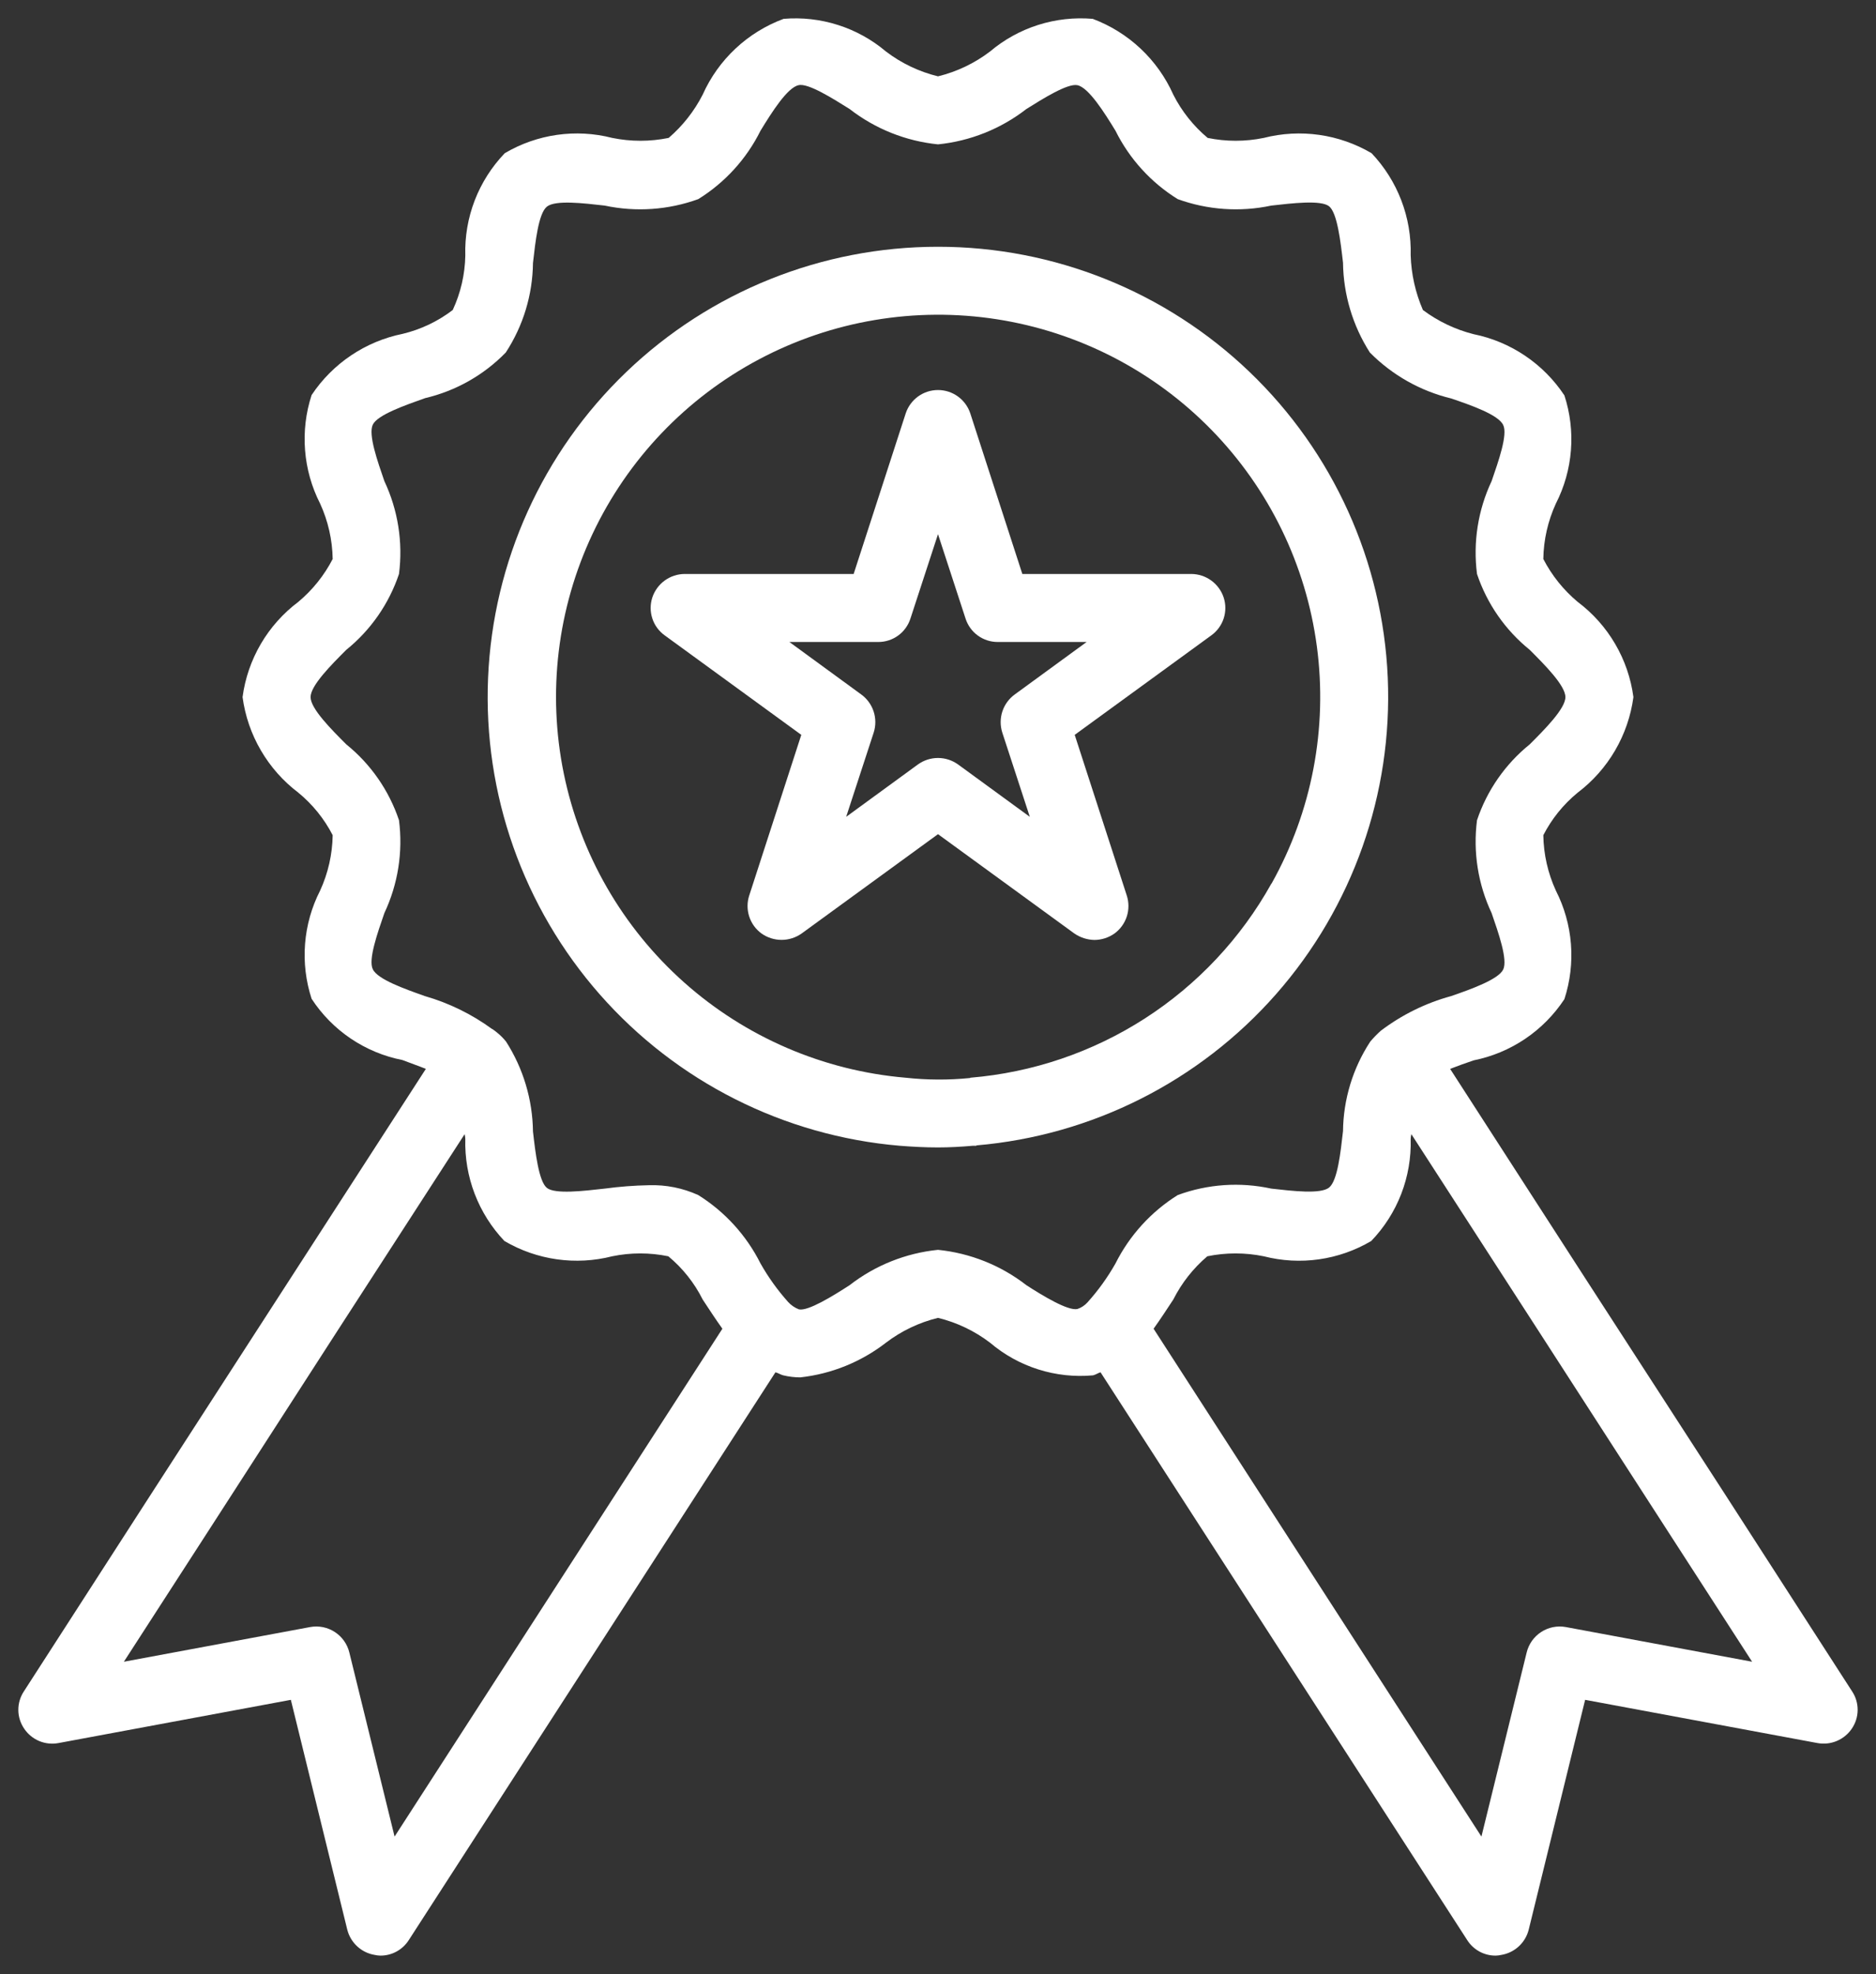
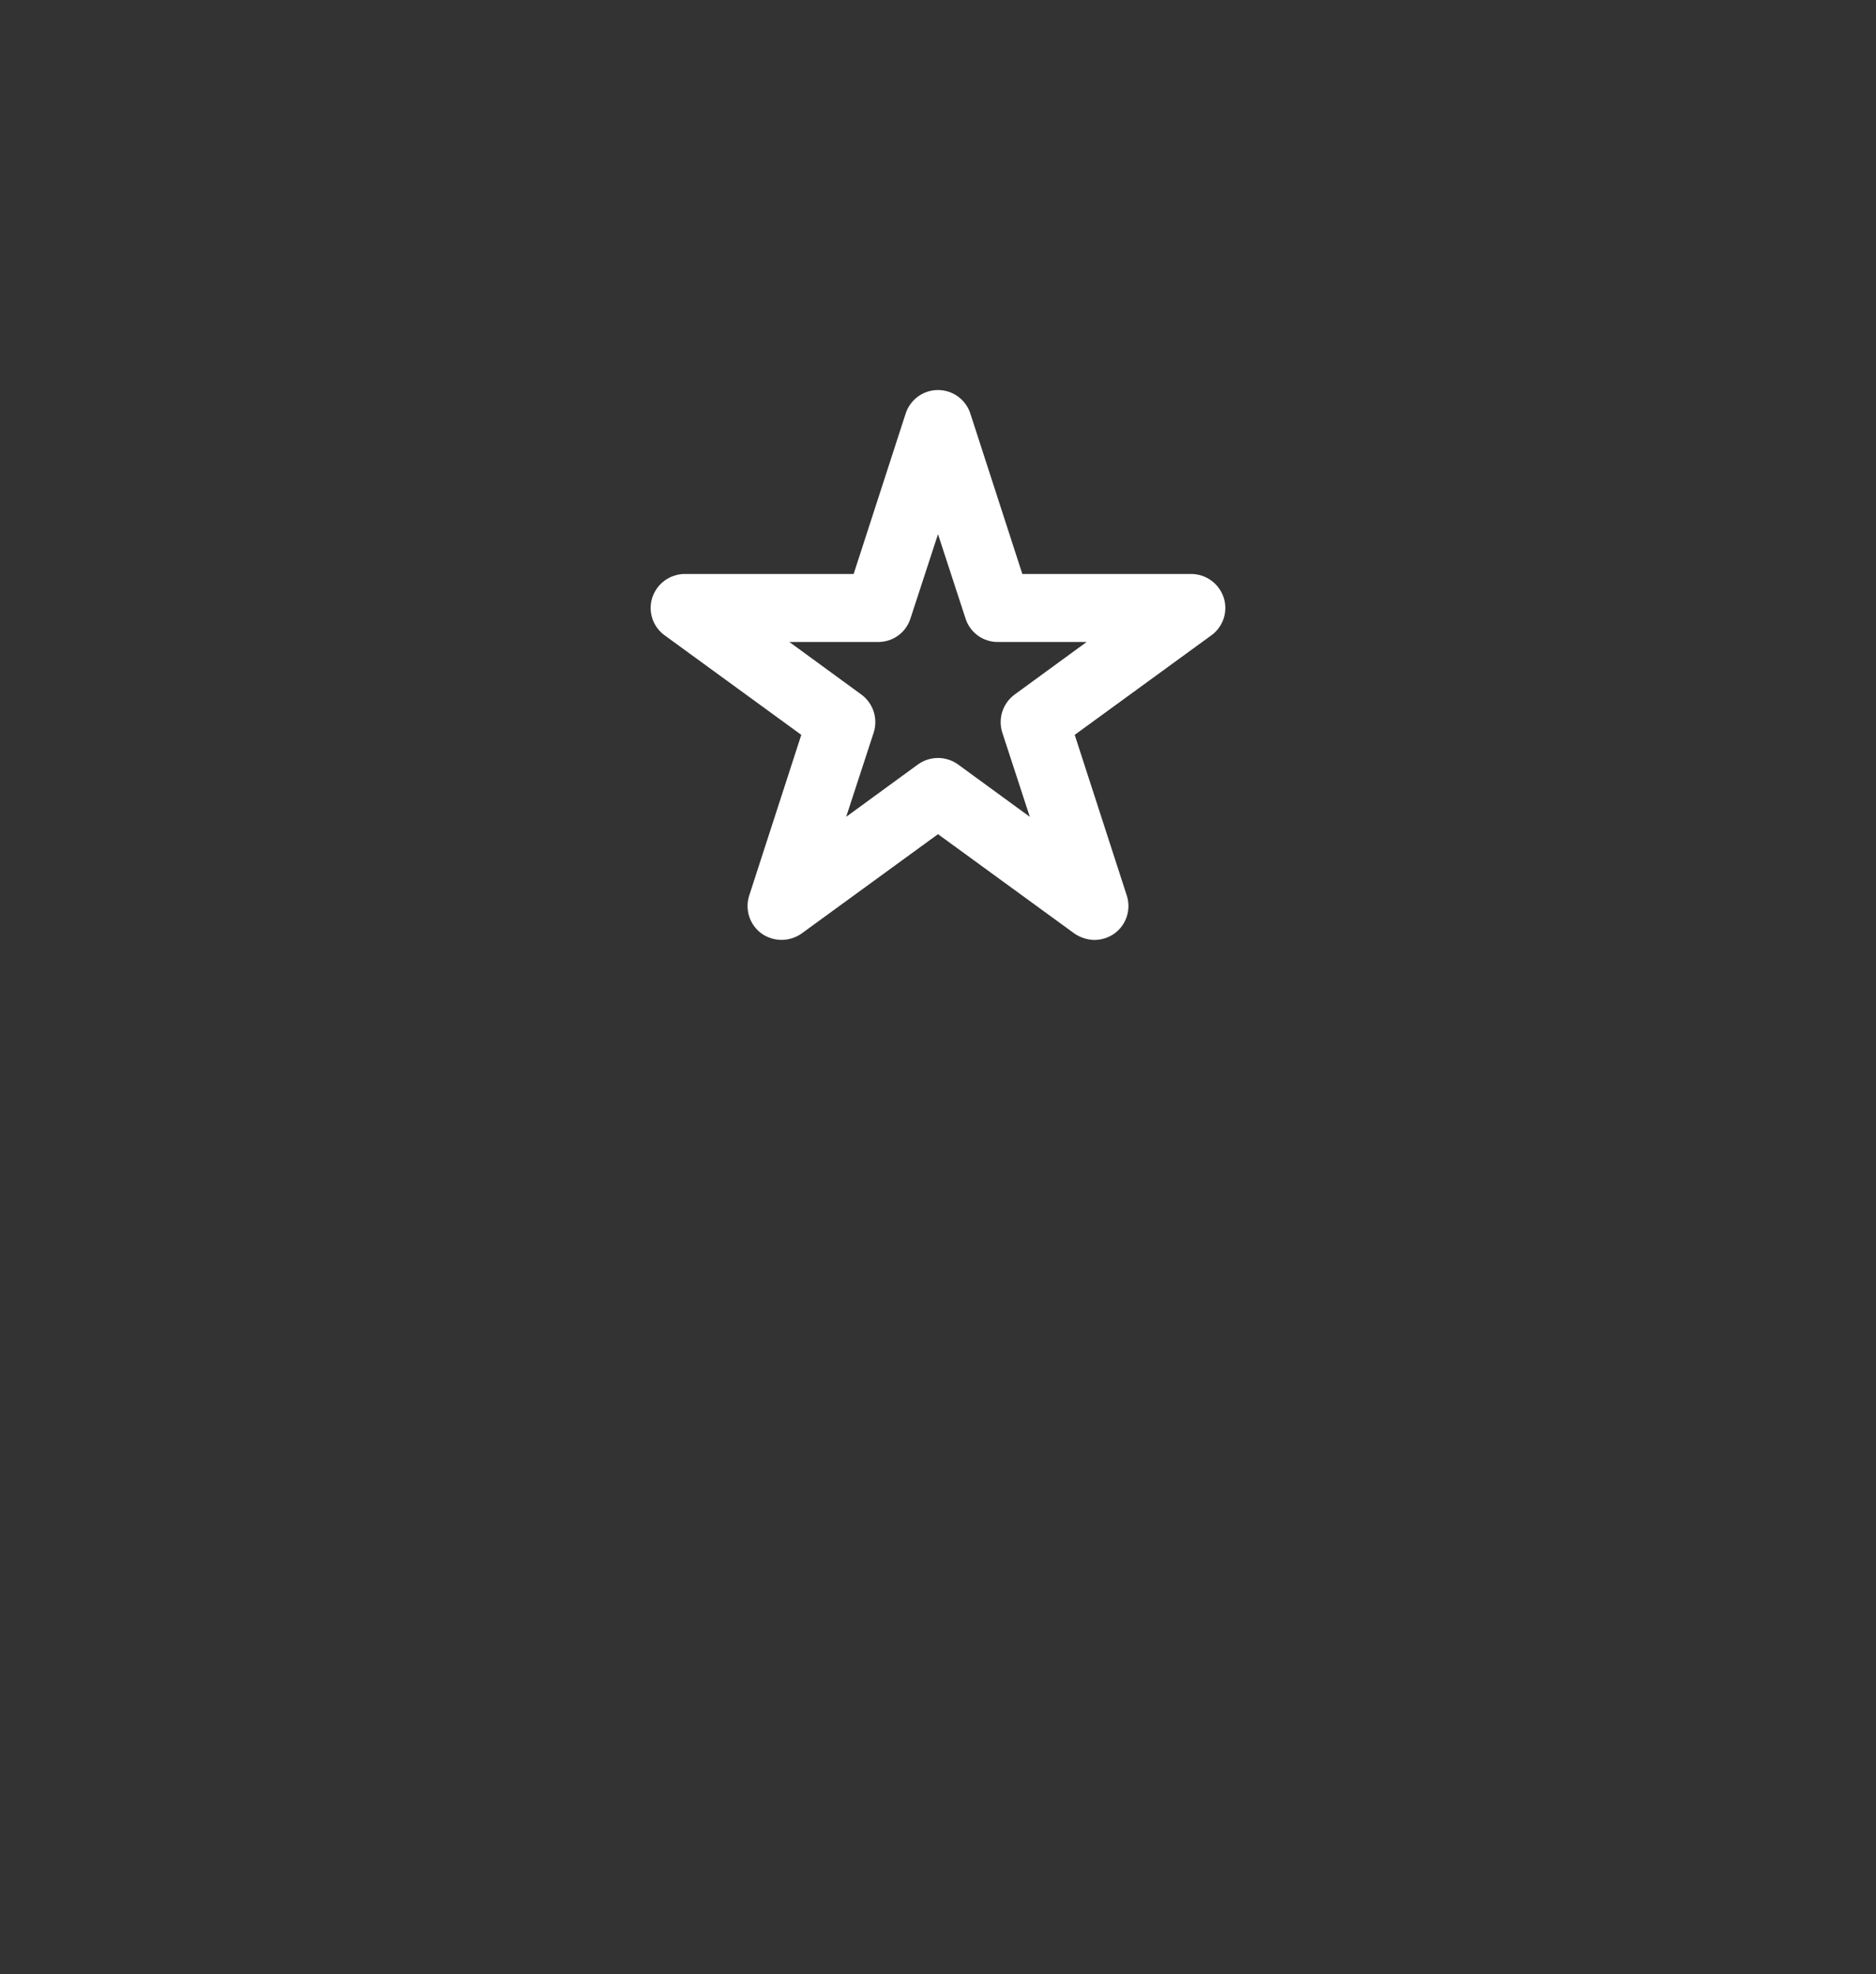
<svg xmlns="http://www.w3.org/2000/svg" viewBox="0 0 102.33 107.65" data-guides="{&quot;vertical&quot;:[],&quot;horizontal&quot;:[]}">
  <rect x="0" y="0" width="102.33" height="107.65" fill="#333333" stroke="none" />
  <defs />
  <path fill="white" stroke="none" fill-opacity="1" stroke-width="1" stroke-opacity="1" id="tSvga801688c1b" title="Path 6" d="M66.746 32.581C66.623 32.211 66.386 31.888 66.07 31.658C65.754 31.429 65.375 31.304 64.984 31.301C61.911 31.301 58.838 31.301 55.765 31.301C54.819 28.383 53.873 25.464 52.927 22.546C52.805 22.175 52.569 21.852 52.252 21.622C51.936 21.393 51.555 21.27 51.165 21.27C50.774 21.27 50.393 21.393 50.077 21.622C49.761 21.852 49.525 22.175 49.403 22.546C48.456 25.464 47.51 28.383 46.564 31.301C43.491 31.301 40.418 31.301 37.345 31.301C36.955 31.304 36.575 31.429 36.259 31.658C35.943 31.888 35.707 32.211 35.583 32.581C35.46 32.955 35.46 33.359 35.584 33.733C35.707 34.107 35.948 34.431 36.27 34.659C38.749 36.464 41.228 38.27 43.708 40.075C42.762 42.993 41.816 45.912 40.87 48.83C40.747 49.203 40.746 49.604 40.866 49.978C40.986 50.351 41.221 50.677 41.538 50.908C41.858 51.134 42.24 51.256 42.632 51.256C43.024 51.256 43.406 51.134 43.726 50.908C46.206 49.102 48.685 47.297 51.165 45.491C53.644 47.297 56.123 49.102 58.603 50.908C58.926 51.129 59.306 51.252 59.697 51.26C60.09 51.257 60.472 51.134 60.792 50.908C61.108 50.677 61.344 50.351 61.464 49.978C61.584 49.604 61.582 49.203 61.46 48.83C60.514 45.912 59.568 42.993 58.622 40.075C61.101 38.27 63.58 36.464 66.06 34.659C66.382 34.431 66.622 34.107 66.746 33.733C66.869 33.359 66.87 32.955 66.746 32.581ZM55.357 37.868C55.038 38.098 54.8 38.422 54.677 38.795C54.554 39.168 54.552 39.571 54.67 39.945C55.171 41.478 55.672 43.012 56.173 44.545C54.868 43.593 53.564 42.641 52.259 41.689C51.94 41.46 51.557 41.336 51.165 41.336C50.772 41.336 50.389 41.46 50.07 41.689C48.766 42.641 47.461 43.593 46.156 44.545C46.657 43.012 47.158 41.478 47.659 39.945C47.778 39.571 47.775 39.168 47.652 38.795C47.529 38.422 47.291 38.098 46.972 37.868C45.668 36.915 44.363 35.963 43.059 35.011C44.672 35.011 46.286 35.011 47.9 35.011C48.292 35.013 48.674 34.89 48.991 34.66C49.308 34.43 49.543 34.104 49.662 33.731C50.163 32.198 50.664 30.664 51.165 29.131C51.666 30.664 52.166 32.198 52.667 33.731C52.786 34.104 53.021 34.43 53.338 34.66C53.655 34.89 54.038 35.013 54.429 35.011C56.043 35.011 57.657 35.011 59.271 35.011C57.966 35.963 56.661 36.915 55.357 37.868Z" />
-   <path fill="white" stroke="none" fill-opacity="1" stroke-width="1" stroke-opacity="1" id="tSvgfabfcde8c0" title="Path 7" d="M51.165 13.457C44.832 13.455 38.743 15.899 34.17 20.28C29.597 24.66 26.893 30.638 26.623 36.965C26.352 43.292 28.536 49.479 32.719 54.234C36.901 58.989 42.759 61.944 49.069 62.483C49.773 62.538 50.46 62.575 51.165 62.575C51.795 62.575 52.444 62.538 53.075 62.483C53.137 62.483 53.199 62.483 53.261 62.483C53.261 62.477 53.261 62.47 53.261 62.464C59.568 61.925 65.423 58.971 69.604 54.218C73.785 49.465 75.968 43.28 75.698 36.956C75.427 30.631 72.724 24.656 68.153 20.277C63.581 15.898 57.495 13.455 51.165 13.457ZM69.362 48.181C69.357 48.181 69.352 48.183 69.349 48.187C69.345 48.19 69.343 48.195 69.343 48.2C67.684 51.173 65.319 53.693 62.456 55.537C59.593 57.381 56.32 58.492 52.927 58.773C52.921 58.779 52.914 58.785 52.908 58.791C52.902 58.791 52.896 58.791 52.89 58.791C51.73 58.906 50.561 58.899 49.402 58.773C44.919 58.391 40.679 56.568 37.317 53.576C33.955 50.584 31.652 46.585 30.751 42.176C29.851 37.767 30.402 33.185 32.322 29.114C34.241 25.044 37.427 21.705 41.402 19.596C45.377 17.486 49.928 16.72 54.375 17.411C58.822 18.103 62.925 20.215 66.072 23.432C69.219 26.65 71.24 30.799 71.832 35.26C72.425 39.721 71.559 44.254 69.362 48.181Z" />
-   <path fill="white" stroke="none" fill-opacity="1" stroke-width="1" stroke-opacity="1" id="tSvgcb7e53a9a0" title="Path 8" d="M101.025 92.236C98.701 88.631 96.376 85.027 94.051 81.422C89.061 73.724 84.078 66.013 79.1 58.291C79.49 58.142 79.935 57.975 80.38 57.827C81.385 57.626 82.341 57.227 83.191 56.654C84.041 56.081 84.769 55.344 85.333 54.488C85.648 53.52 85.769 52.498 85.69 51.483C85.61 50.468 85.331 49.478 84.869 48.571C84.433 47.621 84.199 46.592 84.183 45.547C84.642 44.654 85.28 43.865 86.056 43.228C86.882 42.603 87.576 41.821 88.098 40.926C88.62 40.032 88.96 39.042 89.098 38.016C88.962 36.992 88.623 36.005 88.1 35.113C87.578 34.221 86.883 33.442 86.056 32.822C85.283 32.175 84.646 31.381 84.183 30.485C84.199 29.44 84.433 28.411 84.869 27.461C85.331 26.557 85.61 25.57 85.689 24.558C85.769 23.546 85.648 22.528 85.333 21.563C84.767 20.708 84.039 19.973 83.189 19.4C82.339 18.827 81.385 18.427 80.38 18.224C79.381 17.971 78.442 17.523 77.616 16.907C77.206 15.963 76.979 14.949 76.948 13.92C76.976 12.898 76.802 11.88 76.436 10.925C76.07 9.97 75.519 9.097 74.815 8.355C73.042 7.312 70.928 7.012 68.935 7.521C67.925 7.729 66.884 7.729 65.874 7.521C65.097 6.87 64.46 6.069 64.001 5.165C63.579 4.218 62.973 3.365 62.218 2.655C61.464 1.945 60.575 1.392 59.605 1.028C58.6 0.942 57.588 1.055 56.626 1.36C55.665 1.666 54.773 2.158 54.003 2.809C53.16 3.451 52.194 3.912 51.165 4.163C50.136 3.912 49.169 3.451 48.327 2.809C47.559 2.16 46.67 1.668 45.712 1.363C44.754 1.057 43.745 0.944 42.743 1.028C41.769 1.389 40.876 1.94 40.118 2.651C39.36 3.361 38.751 4.216 38.328 5.165C37.868 6.063 37.239 6.863 36.474 7.521C35.458 7.729 34.41 7.729 33.394 7.521C31.407 7.011 29.299 7.312 27.533 8.355C26.821 9.096 26.264 9.972 25.894 10.93C25.525 11.889 25.35 12.912 25.381 13.939C25.362 14.965 25.128 15.976 24.695 16.907C23.886 17.524 22.957 17.967 21.968 18.205C19.934 18.616 18.146 19.817 16.997 21.544C16.681 22.512 16.56 23.534 16.64 24.549C16.719 25.564 16.998 26.554 17.46 27.461C17.896 28.411 18.13 29.44 18.147 30.485C17.684 31.381 17.047 32.175 16.273 32.822C15.446 33.442 14.751 34.221 14.229 35.113C13.707 36.005 13.367 36.992 13.231 38.016C13.369 39.042 13.709 40.032 14.232 40.926C14.754 41.821 15.447 42.603 16.273 43.228C17.05 43.865 17.687 44.654 18.147 45.547C18.13 46.592 17.896 47.621 17.46 48.571C16.998 49.475 16.72 50.462 16.64 51.474C16.561 52.486 16.682 53.504 16.997 54.469C17.557 55.328 18.285 56.066 19.135 56.64C19.986 57.213 20.943 57.611 21.949 57.808C22.376 57.975 22.821 58.124 23.229 58.291C18.239 66.007 13.256 73.718 8.278 81.422C5.954 85.027 3.629 88.631 1.304 92.236C1.103 92.539 0.997 92.895 1 93.259C1.003 93.623 1.116 93.977 1.322 94.277C1.524 94.576 1.809 94.809 2.142 94.948C2.475 95.086 2.841 95.124 3.196 95.056C7.419 94.27 11.642 93.485 15.865 92.7C16.892 96.879 17.918 101.059 18.944 105.239C19.034 105.59 19.224 105.906 19.491 106.15C19.757 106.394 20.09 106.555 20.447 106.612C20.544 106.634 20.644 106.646 20.744 106.649C21.055 106.651 21.361 106.574 21.633 106.425C21.906 106.275 22.136 106.059 22.302 105.796C28.967 95.476 35.633 85.156 42.298 74.837C42.447 74.874 42.576 74.967 42.725 75.004C43.029 75.076 43.34 75.114 43.652 75.115C45.355 74.927 46.973 74.272 48.327 73.223C49.169 72.581 50.136 72.12 51.165 71.869C52.194 72.12 53.16 72.581 54.003 73.223C54.774 73.879 55.668 74.374 56.633 74.68C57.599 74.986 58.615 75.096 59.623 75.004C59.772 74.967 59.901 74.874 60.031 74.837C66.697 85.156 73.362 95.476 80.028 105.796C80.193 106.059 80.423 106.275 80.696 106.425C80.969 106.574 81.275 106.651 81.586 106.649C81.686 106.646 81.785 106.634 81.883 106.612C82.24 106.555 82.572 106.394 82.839 106.15C83.106 105.906 83.296 105.59 83.385 105.239C84.412 101.059 85.438 96.879 86.464 92.7C90.687 93.485 94.91 94.27 99.133 95.056C99.488 95.122 99.853 95.084 100.186 94.945C100.519 94.807 100.804 94.575 101.007 94.277C101.214 93.977 101.326 93.623 101.329 93.259C101.332 92.895 101.227 92.539 101.025 92.236ZM21.523 100.157C20.7 96.812 19.878 93.467 19.056 90.121C18.945 89.661 18.662 89.261 18.265 89.002C17.869 88.743 17.388 88.646 16.922 88.73C13.534 89.361 10.146 89.992 6.757 90.622C8.303 88.229 9.849 85.837 11.395 83.444C16.032 76.246 20.682 69.049 25.344 61.852C25.364 61.937 25.376 62.024 25.381 62.112C25.353 63.134 25.527 64.152 25.893 65.107C26.259 66.062 26.81 66.935 27.514 67.677C29.287 68.719 31.401 69.019 33.394 68.511C34.404 68.303 35.445 68.303 36.455 68.511C37.236 69.158 37.874 69.96 38.328 70.867C38.681 71.405 39.033 71.943 39.404 72.462C33.444 81.694 27.483 90.925 21.523 100.157ZM59.327 71.016C59.177 71.186 58.985 71.314 58.77 71.386C58.251 71.498 56.878 70.663 55.988 70.088C54.593 69.005 52.922 68.337 51.165 68.159C49.408 68.337 47.736 69.005 46.342 70.088C45.452 70.663 44.079 71.516 43.578 71.405C43.351 71.318 43.147 71.178 42.984 70.997C42.41 70.354 41.906 69.651 41.482 68.901C40.714 67.37 39.54 66.08 38.087 65.172C37.244 64.789 36.324 64.605 35.398 64.635C34.591 64.65 33.786 64.712 32.986 64.82C31.836 64.95 30.278 65.135 29.833 64.783C29.388 64.43 29.202 62.854 29.072 61.704C29.05 59.967 28.542 58.271 27.607 56.807C27.459 56.621 27.291 56.453 27.106 56.306C27.035 56.246 26.961 56.19 26.884 56.139C26.877 56.133 26.871 56.127 26.865 56.12C26.859 56.12 26.852 56.12 26.846 56.12C25.737 55.309 24.494 54.7 23.174 54.321C22.079 53.931 20.595 53.412 20.335 52.856C20.076 52.336 20.595 50.871 20.966 49.795C21.709 48.218 21.986 46.461 21.764 44.731C21.219 43.106 20.222 41.671 18.889 40.594C18.073 39.778 16.941 38.647 16.941 38.016C16.941 37.385 18.073 36.254 18.889 35.438C20.222 34.361 21.219 32.926 21.764 31.301C21.986 29.572 21.709 27.815 20.966 26.237C20.595 25.161 20.076 23.696 20.335 23.158C20.595 22.62 22.098 22.101 23.192 21.711C24.864 21.318 26.389 20.456 27.588 19.225C28.537 17.774 29.052 16.081 29.072 14.347C29.202 13.197 29.369 11.639 29.833 11.268C30.297 10.897 31.836 11.082 32.986 11.212C34.686 11.574 36.453 11.452 38.087 10.86C39.544 9.957 40.72 8.666 41.482 7.131C42.094 6.13 42.947 4.775 43.559 4.646C44.079 4.516 45.452 5.388 46.342 5.944C47.736 7.027 49.408 7.696 51.165 7.873C52.922 7.696 54.593 7.027 55.988 5.944C56.878 5.388 58.232 4.534 58.77 4.646C59.382 4.775 60.235 6.13 60.847 7.131C61.609 8.666 62.785 9.957 64.242 10.86C65.876 11.452 67.643 11.574 69.343 11.212C70.493 11.082 72.051 10.897 72.497 11.249C72.942 11.602 73.127 13.178 73.257 14.328C73.28 16.065 73.787 17.762 74.722 19.225C75.939 20.456 77.474 21.323 79.156 21.73C80.25 22.101 81.734 22.62 81.994 23.177C82.254 23.696 81.734 25.161 81.363 26.237C80.62 27.815 80.343 29.572 80.566 31.301C81.11 32.926 82.108 34.361 83.441 35.438C84.257 36.254 85.388 37.385 85.388 38.016C85.388 38.647 84.257 39.778 83.441 40.594C82.108 41.671 81.11 43.106 80.566 44.731C80.343 46.461 80.62 48.218 81.363 49.795C81.734 50.871 82.254 52.336 81.994 52.874C81.734 53.412 80.232 53.95 79.156 54.321C77.767 54.7 76.463 55.343 75.316 56.213C75.111 56.397 74.918 56.595 74.741 56.807C73.792 58.258 73.277 59.951 73.257 61.685C73.127 62.835 72.96 64.393 72.497 64.764C72.033 65.135 70.493 64.95 69.343 64.82C67.644 64.449 65.874 64.571 64.242 65.172C62.79 66.08 61.615 67.37 60.847 68.901C60.419 69.659 59.909 70.368 59.327 71.016ZM85.407 88.73C84.941 88.646 84.46 88.743 84.064 89.002C83.667 89.261 83.385 89.661 83.274 90.121C82.451 93.467 81.629 96.812 80.807 100.157C74.846 90.925 68.886 81.694 62.925 72.462C63.296 71.943 63.648 71.405 64.001 70.867C64.456 69.966 65.086 69.165 65.856 68.511C66.872 68.303 67.919 68.303 68.935 68.511C70.922 69.021 73.031 68.721 74.797 67.677C75.507 66.939 76.063 66.066 76.433 65.111C76.802 64.155 76.977 63.136 76.948 62.112C76.952 62.024 76.964 61.937 76.986 61.852C81.641 69.049 86.291 76.246 90.935 83.444C92.481 85.837 94.026 88.229 95.572 90.622C92.184 89.992 88.795 89.361 85.407 88.73Z" />
</svg>